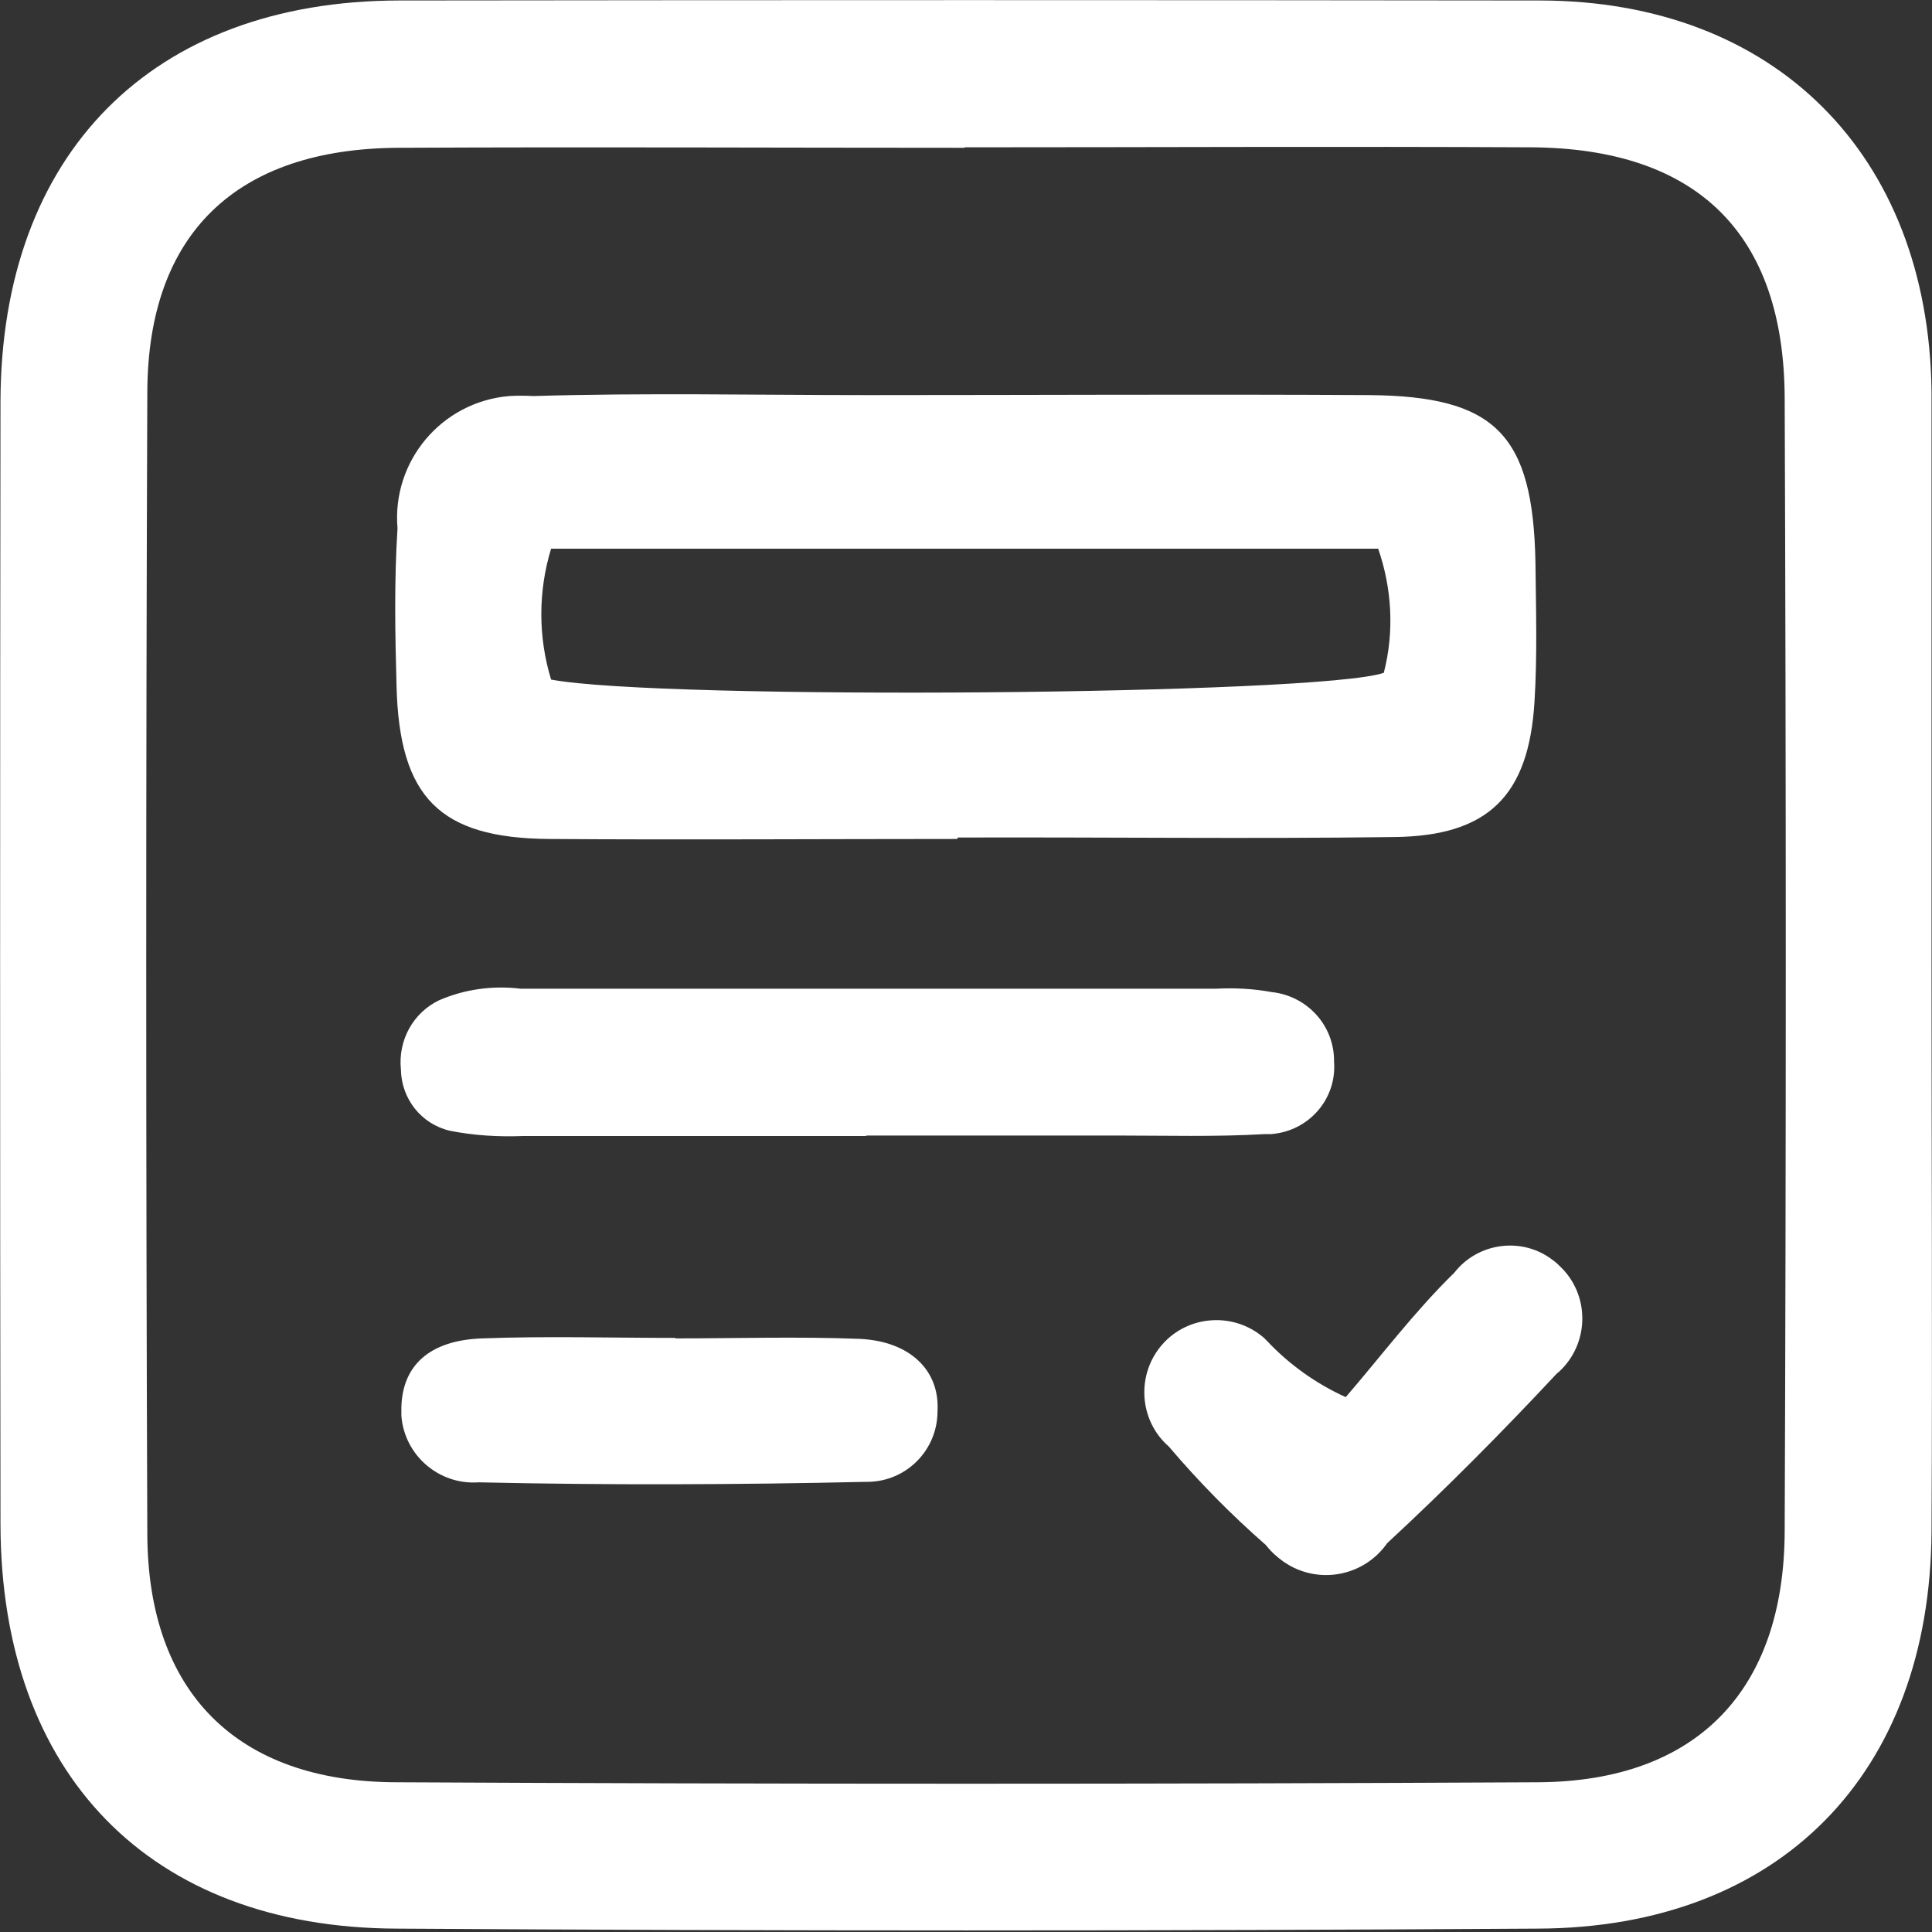
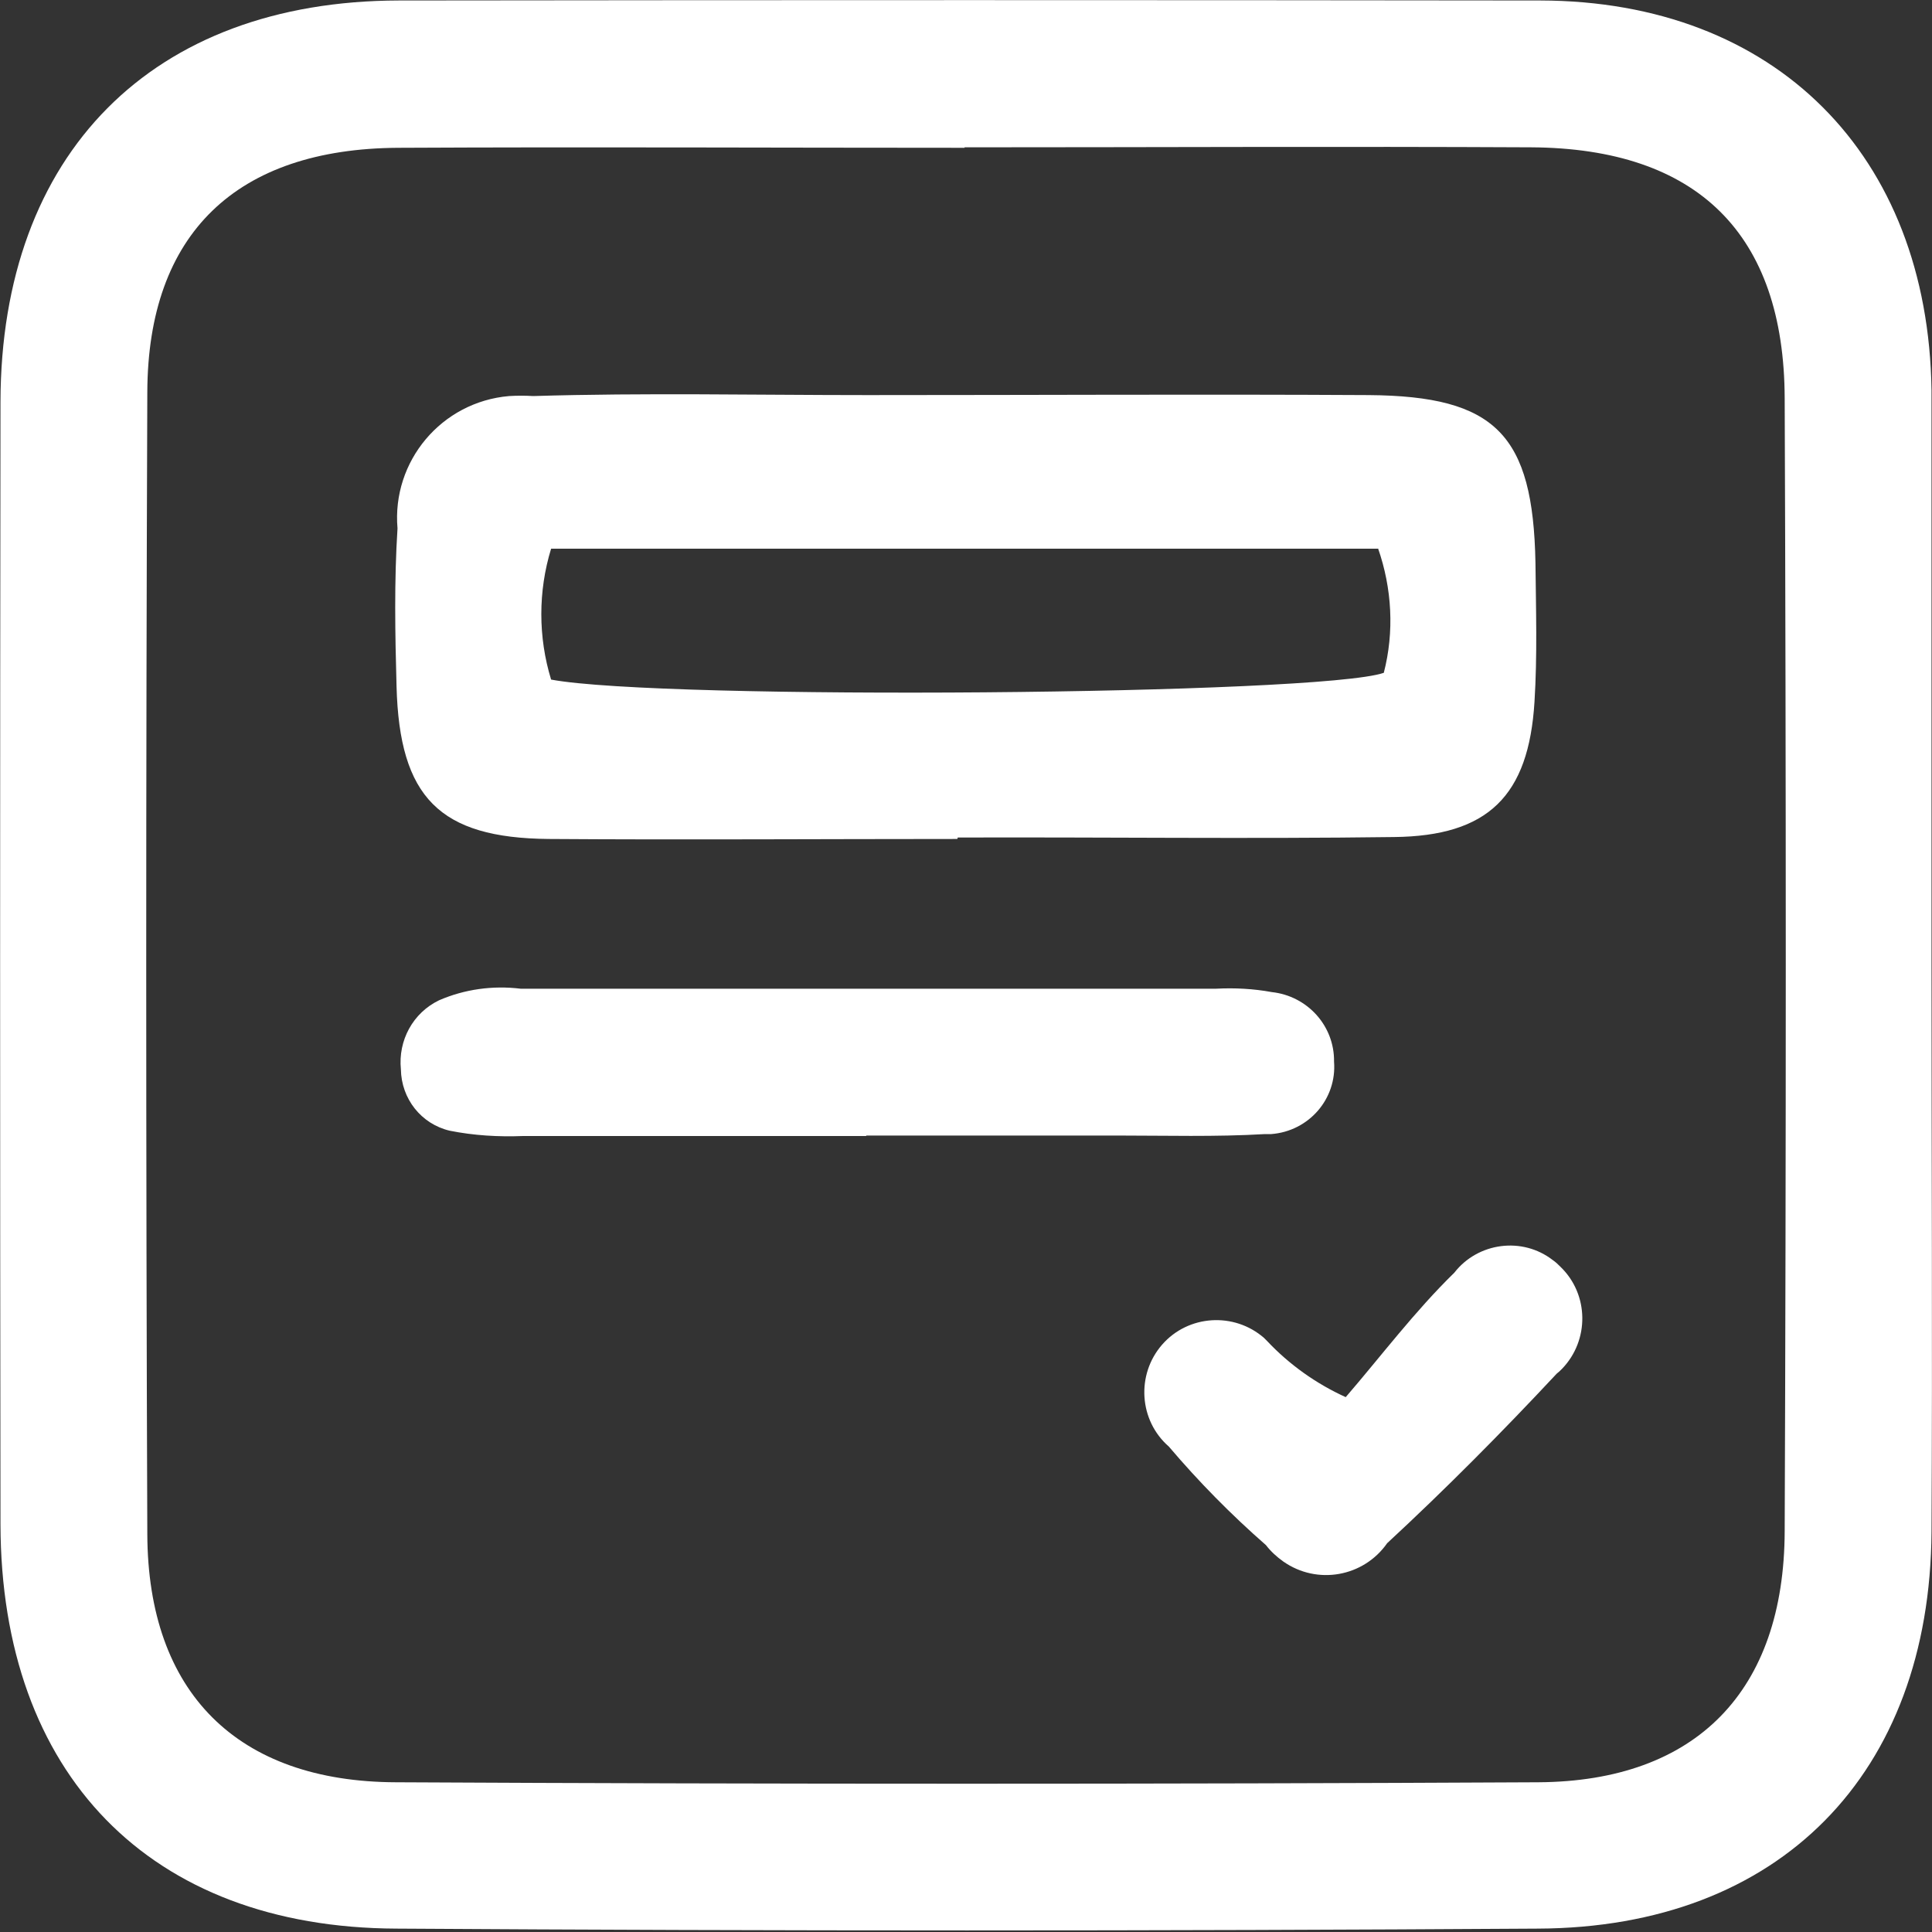
<svg xmlns="http://www.w3.org/2000/svg" id="Layer_1" viewBox="0 0 40 40">
  <rect x="0" y="0" width="40" height="40" fill="#333333" stroke="none" />
  <defs>
    <style>.cls-1{fill:#fff;}</style>
  </defs>
  <g id="Group_99">
    <g id="Group_98">
      <path id="Path_68" class="cls-1" d="m39.99,19.99c0,3.91.02,7.81,0,11.72-.03,5.01-3.14,8.2-8.15,8.22-7.88.05-15.76.05-23.63,0C3.09,39.91.02,36.72.01,31.56,0,23.81,0,16.06.01,8.32.02,3.18,3.15.02,8.26.01,16.13,0,24.01,0,31.89.01c4.87.01,8.03,3.2,8.1,8.07v11.91M19.97,3.06c-3.91,0-7.82-.02-11.73,0-3.34.02-5.18,1.77-5.19,5.06-.03,7.88-.03,15.76,0,23.64.01,3.28,1.86,5.13,5.15,5.14,7.88.04,15.76.04,23.65,0,3.27-.02,5.09-1.89,5.1-5.2.03-7.82.03-15.63,0-23.45-.01-3.41-1.81-5.18-5.25-5.2-3.91-.02-7.82,0-11.73,0" />
      <path id="Path_69" class="cls-1" d="m19.82,17.37c-2.82,0-5.64.02-8.46,0-2.26-.02-3.09-.86-3.15-3.16-.03-1.09-.05-2.18.02-3.27-.12-1.39.91-2.62,2.31-2.74.17-.01.33-.01.5,0,2.3-.07,4.61-.02,6.92-.02,3.46,0,6.92-.02,10.38,0,2.63.02,3.4.82,3.45,3.47.01.96.04,1.92-.02,2.88-.12,1.95-.96,2.78-2.91,2.8-3.01.04-6.02,0-9.03.01m8.7-5.98H11.41c-.27.88-.27,1.83,0,2.71,2.29.43,15.91.32,17.24-.14.22-.85.17-1.75-.12-2.58" />
      <path id="Path_70" class="cls-1" d="m17.93,23.52c-2.37,0-4.74,0-7.1,0-.51.02-1.02-.01-1.52-.11-.59-.14-1-.66-1.01-1.27-.06-.6.25-1.17.79-1.43.53-.23,1.11-.31,1.69-.24,4.8,0,9.6,0,14.4,0,.38-.02.77,0,1.15.07.74.08,1.3.7,1.29,1.44.06.77-.52,1.44-1.3,1.5-.04,0-.09,0-.13,0-1.02.06-2.05.03-3.07.03h-5.18" />
      <path id="Path_71" class="cls-1" d="m27.85,28.94c.75-.87,1.44-1.79,2.26-2.59.49-.63,1.41-.75,2.04-.26.06.04.11.09.16.14.59.57.6,1.52.03,2.11-.04.04-.07.07-.11.1-1.13,1.21-2.3,2.39-3.51,3.51-.49.7-1.45.87-2.15.38-.14-.1-.26-.21-.36-.34-.72-.63-1.39-1.31-2.01-2.04-.62-.54-.68-1.49-.14-2.11.54-.62,1.49-.68,2.11-.14.02.02.04.04.06.06.46.49,1.02.89,1.64,1.17" />
-       <path id="Path_72" class="cls-1" d="m13.98,27.71c1.27,0,2.55-.04,3.82.01,1.05.05,1.66.66,1.61,1.5,0,.8-.64,1.45-1.44,1.46-.01,0-.03,0-.04,0-2.67.06-5.35.07-8.02.01-.82.06-1.54-.56-1.6-1.38,0-.06,0-.11,0-.17.02-.86.57-1.39,1.67-1.43,1.34-.05,2.68-.01,4.01-.01" />
    </g>
  </g>
</svg>